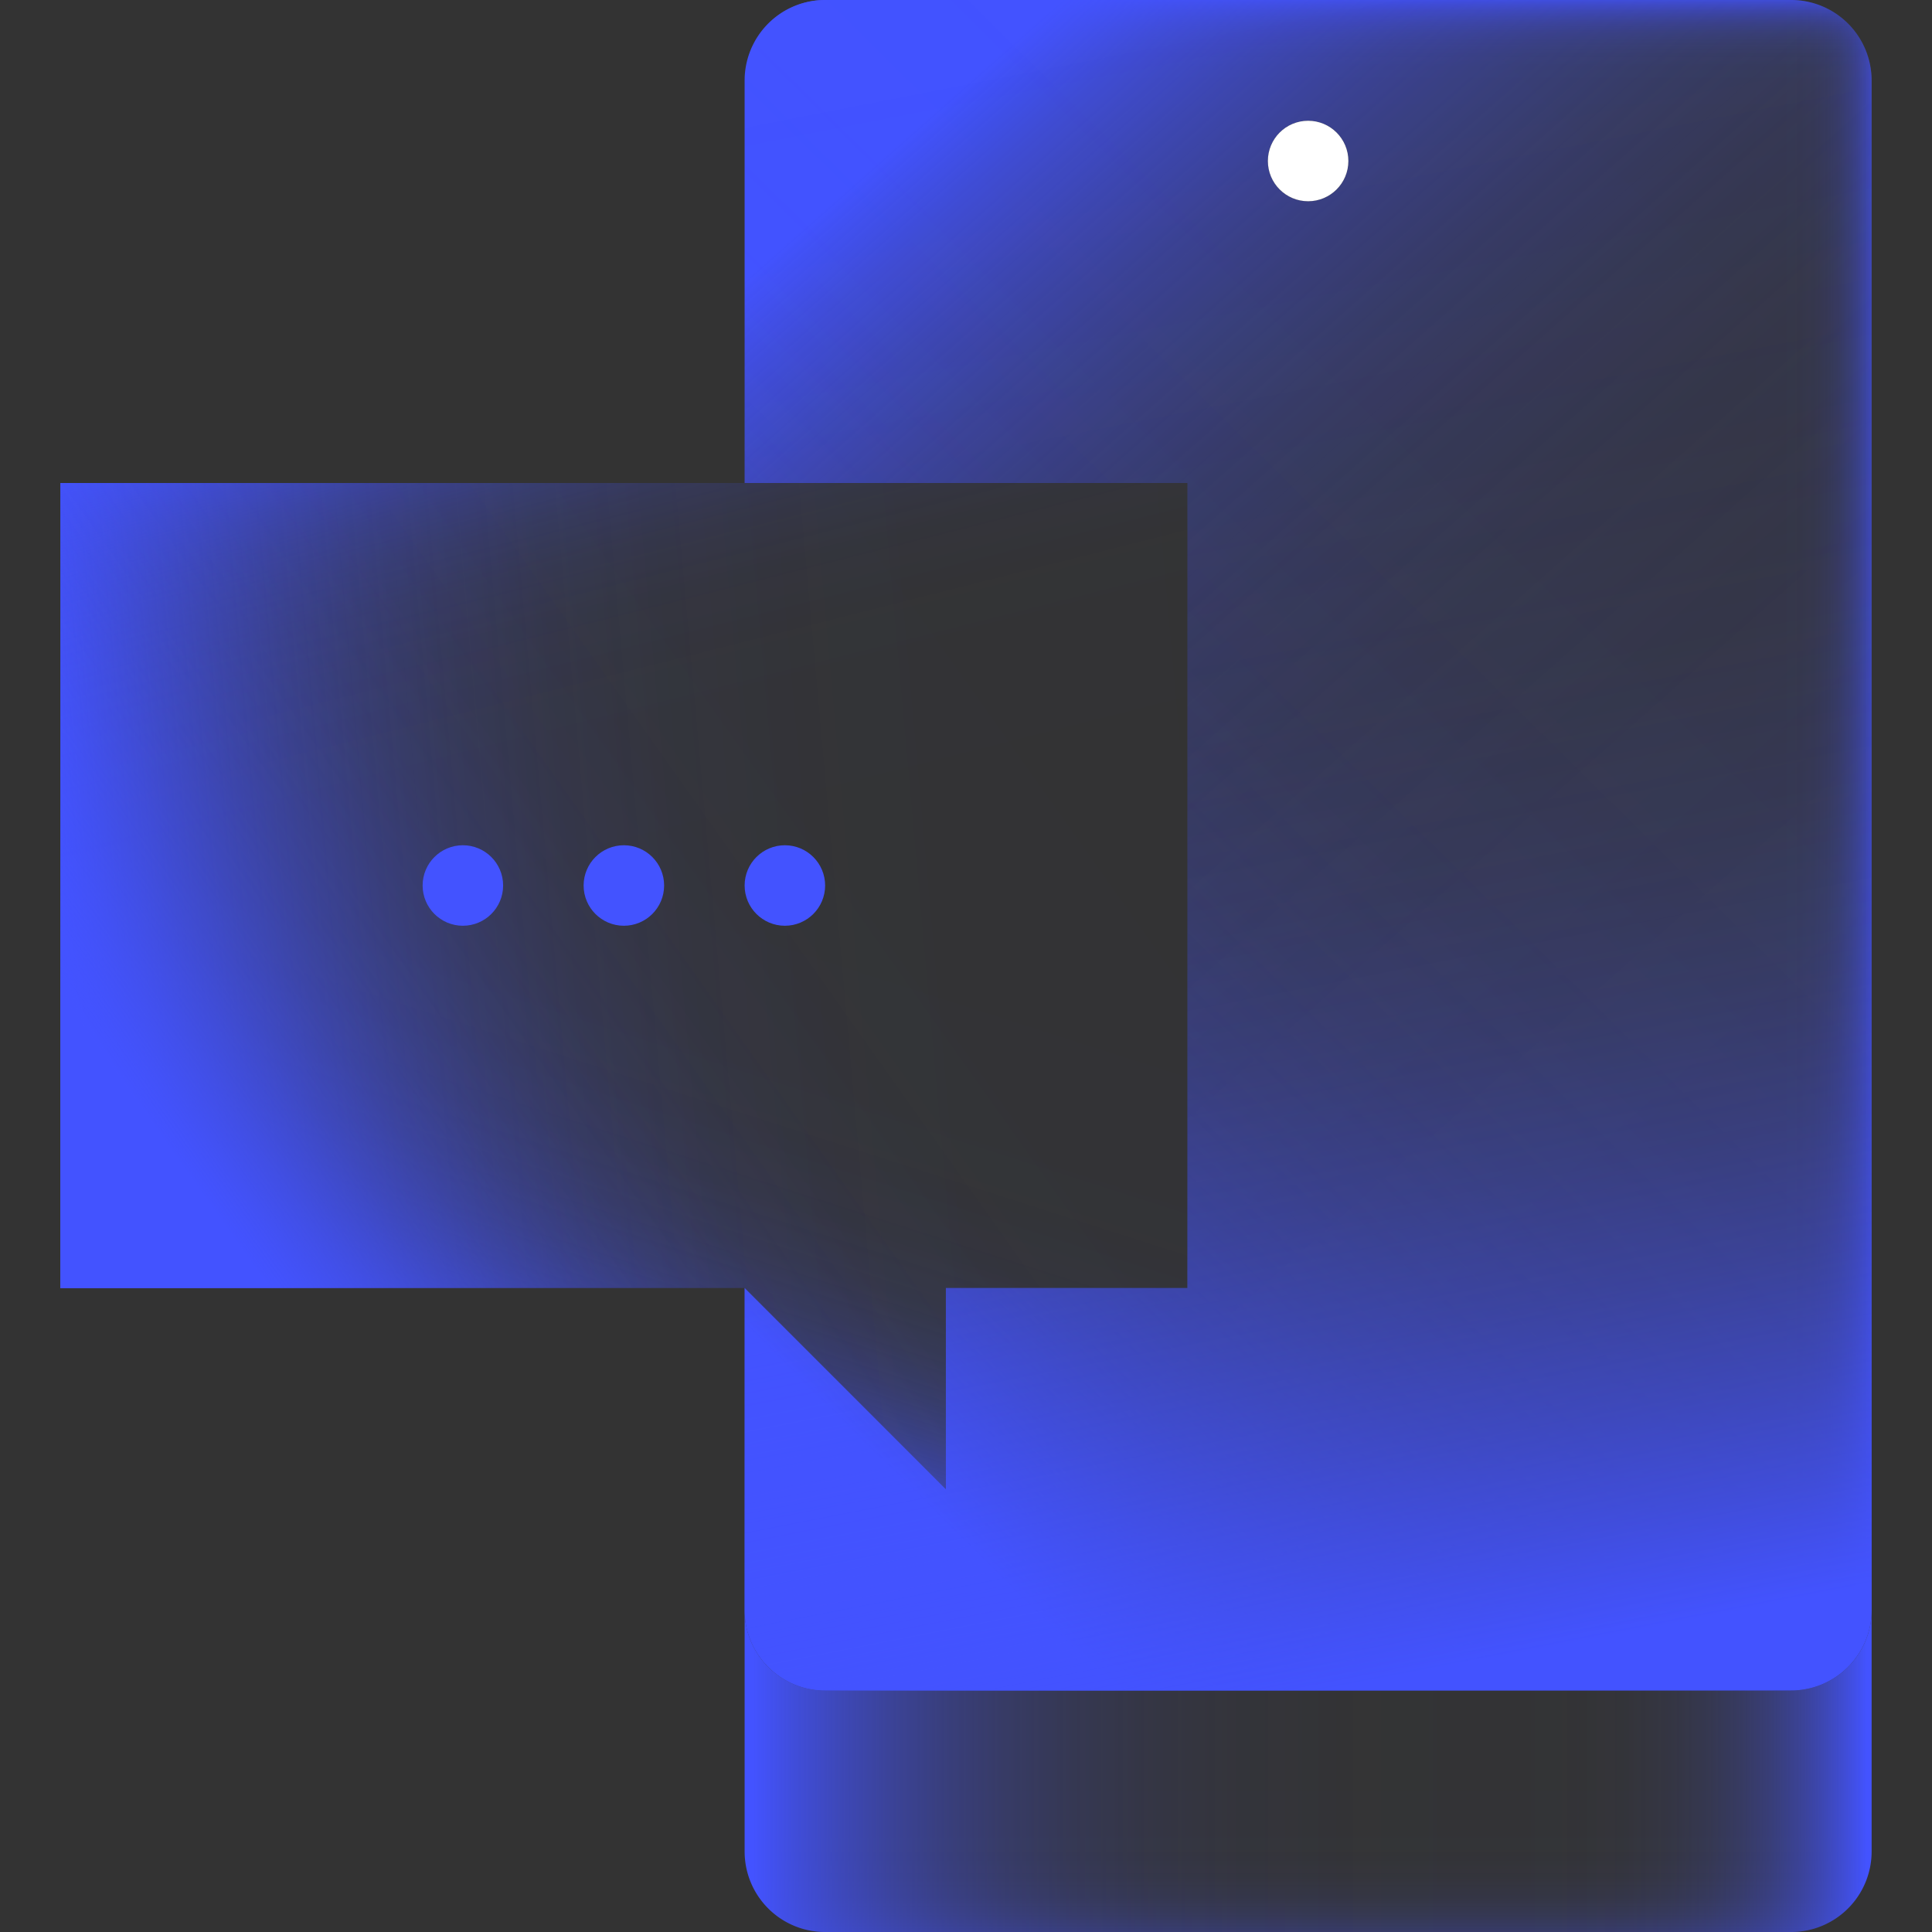
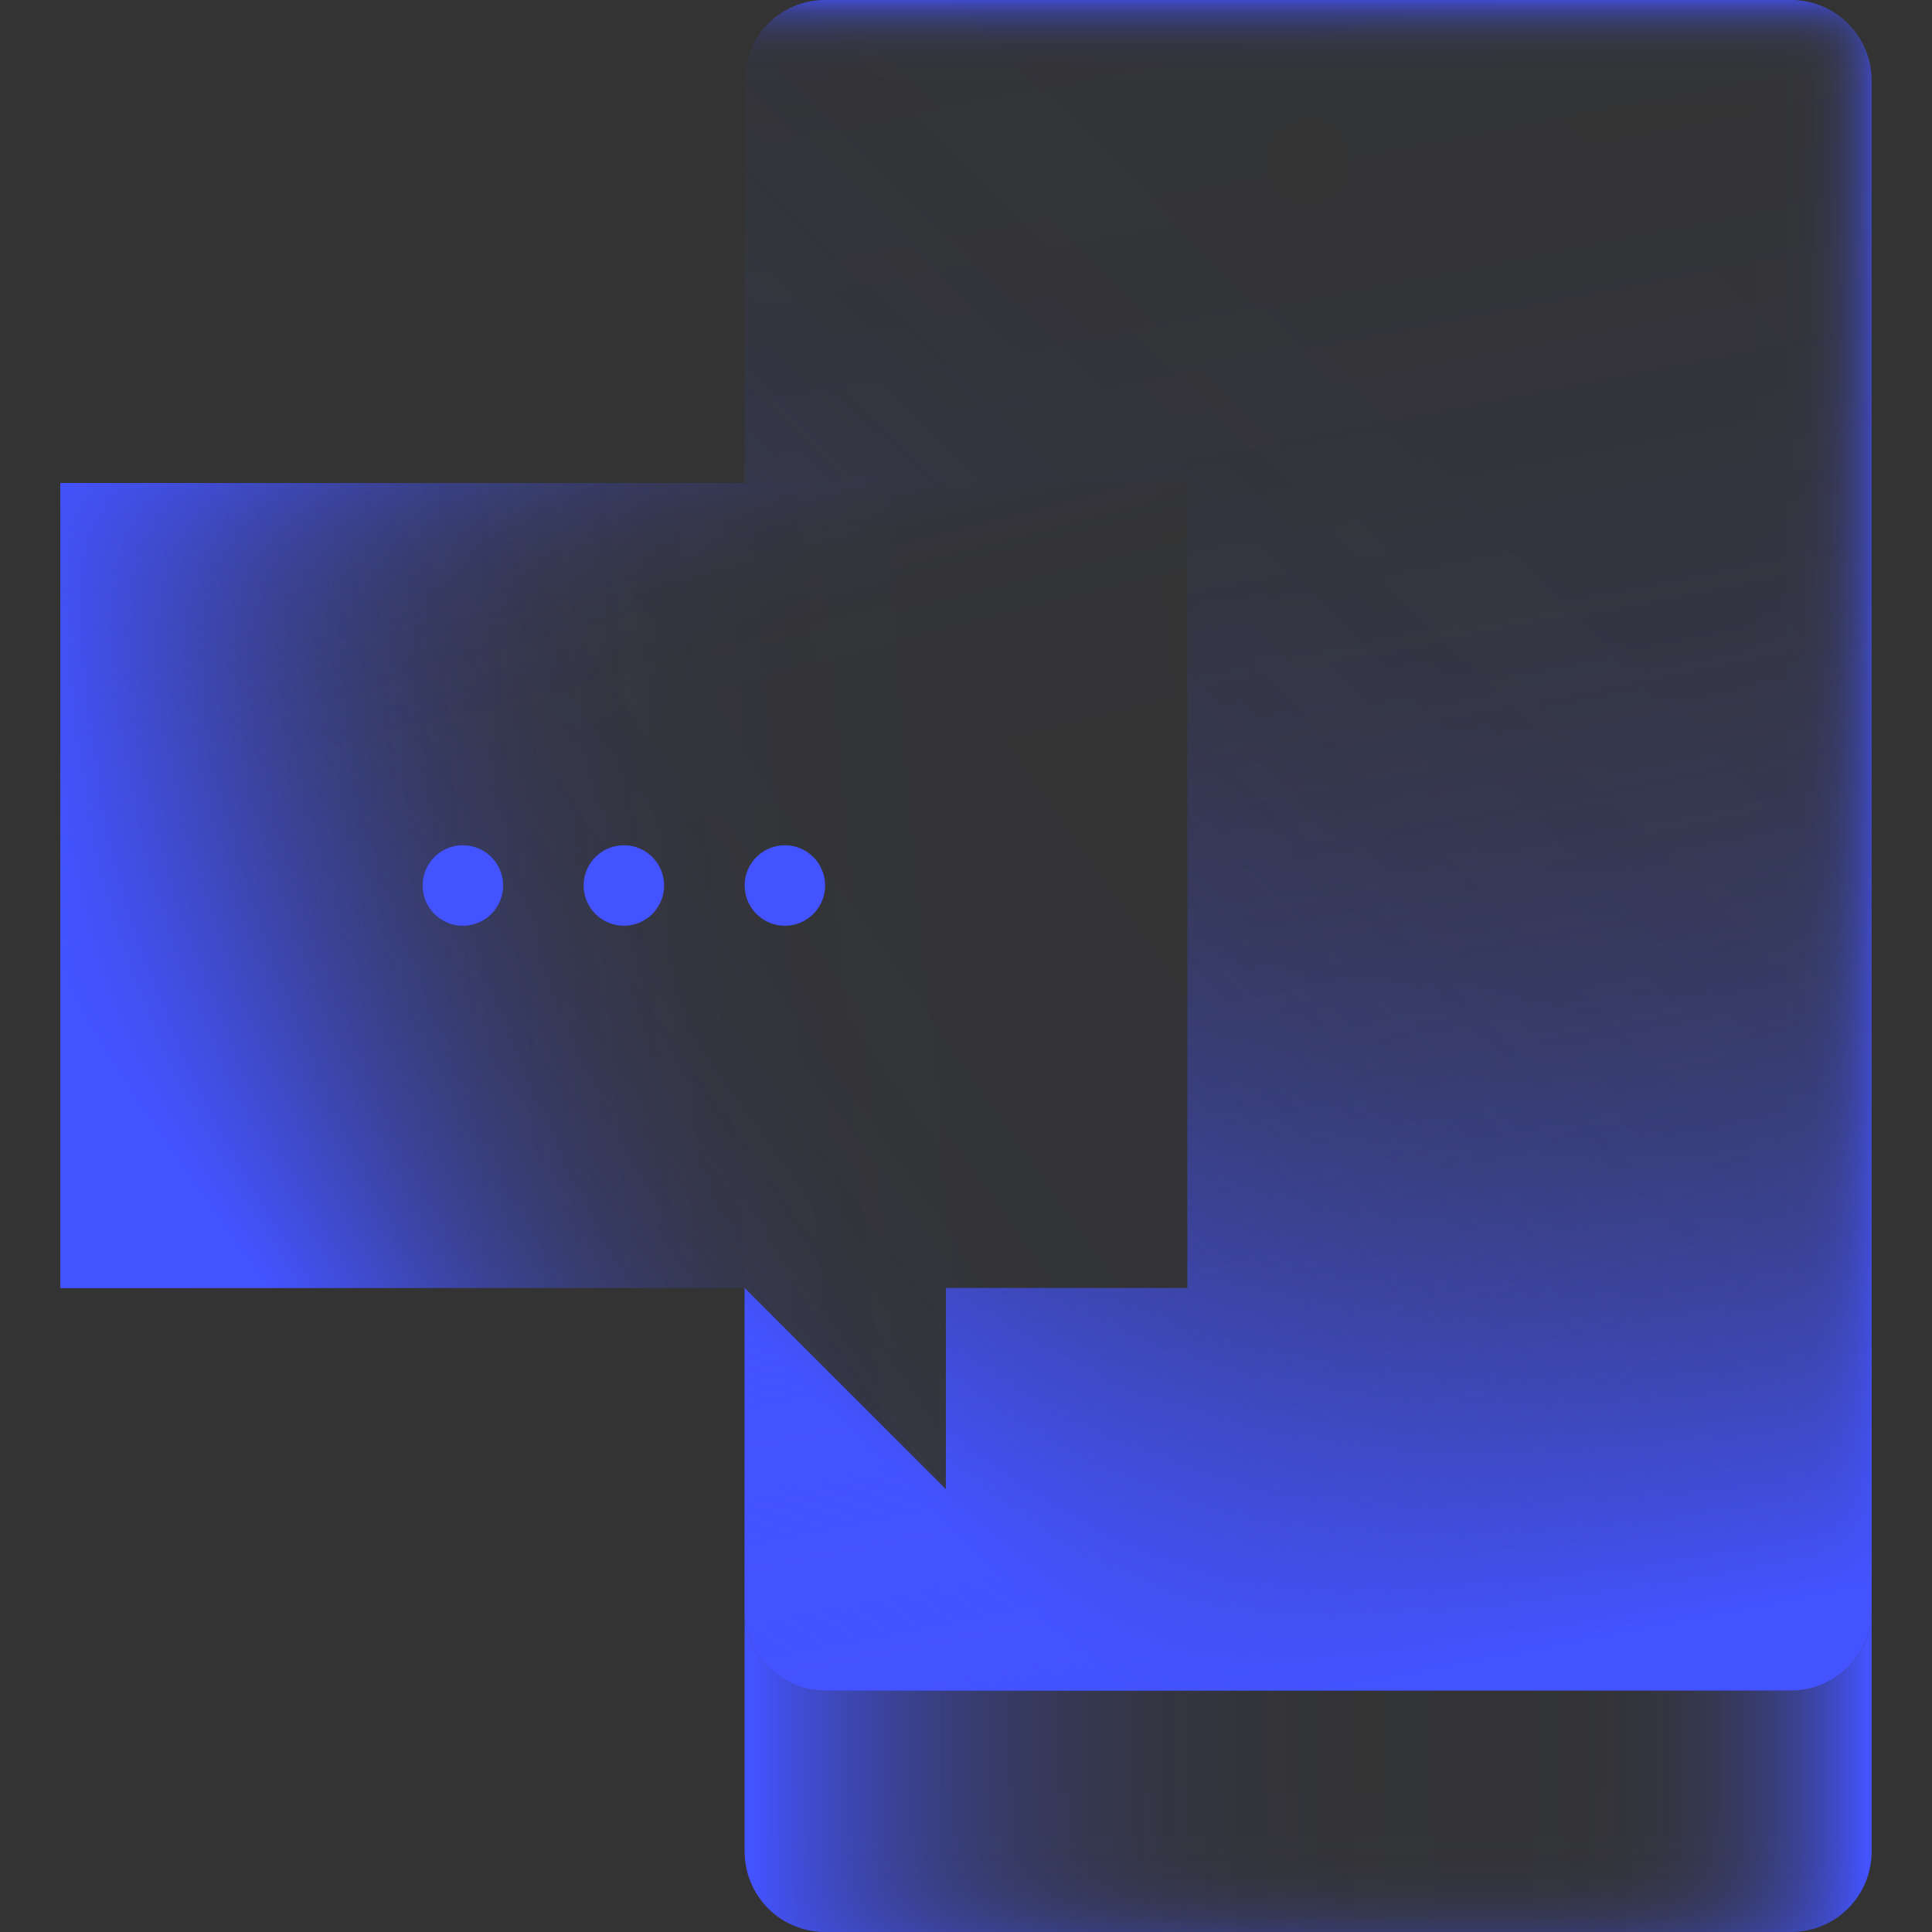
<svg xmlns="http://www.w3.org/2000/svg" xmlns:xlink="http://www.w3.org/1999/xlink" id="icons" width="96" height="96" viewBox="0 0 96 96">
  <rect x="0" y="0" width="96" height="96" fill="#333333" stroke="none" />
  <defs>
    <linearGradient id="linear-gradient" x1="22.675" y1="69.975" x2="37.399" y2="24.036" gradientUnits="userSpaceOnUse">
      <stop offset="0" stop-color="#4353ff" />
      <stop offset="0.005" stop-color="#4353ff" stop-opacity="0.964" />
      <stop offset="0.03" stop-color="#4353ff" stop-opacity="0.784" />
      <stop offset="0.058" stop-color="#4353ff" stop-opacity="0.615" />
      <stop offset="0.088" stop-color="#4353ff" stop-opacity="0.467" />
      <stop offset="0.121" stop-color="#4353ff" stop-opacity="0.34" />
      <stop offset="0.157" stop-color="#4353ff" stop-opacity="0.233" />
      <stop offset="0.198" stop-color="#4353ff" stop-opacity="0.147" />
      <stop offset="0.246" stop-color="#4353ff" stop-opacity="0.08" />
      <stop offset="0.305" stop-color="#4353ff" stop-opacity="0.034" />
      <stop offset="0.388" stop-color="#4353ff" stop-opacity="0.007" />
      <stop offset="0.619" stop-color="#4353ff" stop-opacity="0" />
    </linearGradient>
    <linearGradient id="linear-gradient-2" x1="227" y1="98.571" x2="227" y2="86.951" gradientTransform="matrix(-1, 0, 0, 1, 292, 0)" gradientUnits="userSpaceOnUse">
      <stop offset="0" stop-color="#4353ff" />
      <stop offset="0.007" stop-color="#4353ff" stop-opacity="0.964" />
      <stop offset="0.044" stop-color="#4353ff" stop-opacity="0.784" />
      <stop offset="0.085" stop-color="#4353ff" stop-opacity="0.615" />
      <stop offset="0.13" stop-color="#4353ff" stop-opacity="0.467" />
      <stop offset="0.179" stop-color="#4353ff" stop-opacity="0.34" />
      <stop offset="0.233" stop-color="#4353ff" stop-opacity="0.233" />
      <stop offset="0.293" stop-color="#4353ff" stop-opacity="0.147" />
      <stop offset="0.365" stop-color="#4353ff" stop-opacity="0.08" />
      <stop offset="0.452" stop-color="#4353ff" stop-opacity="0.034" />
      <stop offset="0.575" stop-color="#4353ff" stop-opacity="0.007" />
      <stop offset="0.917" stop-color="#4353ff" stop-opacity="0" />
    </linearGradient>
    <linearGradient id="linear-gradient-3" x1="3.468" y1="50.928" x2="75.799" y2="44.451" gradientUnits="userSpaceOnUse">
      <stop offset="0" stop-color="#4353ff" />
      <stop offset="0.006" stop-color="#4353ff" stop-opacity="0.964" />
      <stop offset="0.041" stop-color="#4353ff" stop-opacity="0.784" />
      <stop offset="0.08" stop-color="#4353ff" stop-opacity="0.615" />
      <stop offset="0.123" stop-color="#4353ff" stop-opacity="0.467" />
      <stop offset="0.168" stop-color="#4353ff" stop-opacity="0.34" />
      <stop offset="0.219" stop-color="#4353ff" stop-opacity="0.233" />
      <stop offset="0.276" stop-color="#4353ff" stop-opacity="0.147" />
      <stop offset="0.343" stop-color="#4353ff" stop-opacity="0.08" />
      <stop offset="0.426" stop-color="#4353ff" stop-opacity="0.034" />
      <stop offset="0.542" stop-color="#4353ff" stop-opacity="0.007" />
      <stop offset="0.864" stop-color="#4353ff" stop-opacity="0" />
    </linearGradient>
    <linearGradient id="linear-gradient-4" x1="24.198" y1="17.094" x2="34.803" y2="59.042" gradientUnits="userSpaceOnUse">
      <stop offset="0" stop-color="#4353ff" />
      <stop offset="0.005" stop-color="#4353ff" stop-opacity="0.964" />
      <stop offset="0.031" stop-color="#4353ff" stop-opacity="0.784" />
      <stop offset="0.061" stop-color="#4353ff" stop-opacity="0.615" />
      <stop offset="0.093" stop-color="#4353ff" stop-opacity="0.467" />
      <stop offset="0.128" stop-color="#4353ff" stop-opacity="0.34" />
      <stop offset="0.167" stop-color="#4353ff" stop-opacity="0.233" />
      <stop offset="0.211" stop-color="#4353ff" stop-opacity="0.147" />
      <stop offset="0.262" stop-color="#4353ff" stop-opacity="0.08" />
      <stop offset="0.325" stop-color="#4353ff" stop-opacity="0.034" />
      <stop offset="0.413" stop-color="#4353ff" stop-opacity="0.007" />
      <stop offset="0.658" stop-color="#4353ff" stop-opacity="0" />
    </linearGradient>
    <linearGradient id="linear-gradient-5" x1="227" y1="-0.374" x2="227" y2="16.411" gradientTransform="matrix(-1, 0, 0, 1, 292, 0)" gradientUnits="userSpaceOnUse">
      <stop offset="0" stop-color="#4353ff" />
      <stop offset="0.003" stop-color="#4353ff" stop-opacity="0.964" />
      <stop offset="0.018" stop-color="#4353ff" stop-opacity="0.784" />
      <stop offset="0.034" stop-color="#4353ff" stop-opacity="0.615" />
      <stop offset="0.052" stop-color="#4353ff" stop-opacity="0.467" />
      <stop offset="0.072" stop-color="#4353ff" stop-opacity="0.34" />
      <stop offset="0.094" stop-color="#4353ff" stop-opacity="0.233" />
      <stop offset="0.118" stop-color="#4353ff" stop-opacity="0.147" />
      <stop offset="0.147" stop-color="#4353ff" stop-opacity="0.08" />
      <stop offset="0.182" stop-color="#4353ff" stop-opacity="0.034" />
      <stop offset="0.232" stop-color="#4353ff" stop-opacity="0.007" />
      <stop offset="0.369" stop-color="#4353ff" stop-opacity="0" />
    </linearGradient>
    <linearGradient id="linear-gradient-6" x1="198.344" y1="42" x2="212.626" y2="42" gradientTransform="matrix(-1, 0, 0, 1, 292, 0)" gradientUnits="userSpaceOnUse">
      <stop offset="0" stop-color="#4353ff" />
      <stop offset="0.004" stop-color="#4353ff" stop-opacity="0.964" />
      <stop offset="0.024" stop-color="#4353ff" stop-opacity="0.784" />
      <stop offset="0.047" stop-color="#4353ff" stop-opacity="0.615" />
      <stop offset="0.071" stop-color="#4353ff" stop-opacity="0.467" />
      <stop offset="0.097" stop-color="#4353ff" stop-opacity="0.34" />
      <stop offset="0.127" stop-color="#4353ff" stop-opacity="0.233" />
      <stop offset="0.16" stop-color="#4353ff" stop-opacity="0.147" />
      <stop offset="0.199" stop-color="#4353ff" stop-opacity="0.08" />
      <stop offset="0.246" stop-color="#4353ff" stop-opacity="0.034" />
      <stop offset="0.313" stop-color="#4353ff" stop-opacity="0.007" />
      <stop offset="0.5" stop-color="#4353ff" stop-opacity="0" />
    </linearGradient>
    <linearGradient id="linear-gradient-7" x1="38.738" y1="12.322" x2="125.919" y2="110.845" gradientUnits="userSpaceOnUse">
      <stop offset="0" stop-color="#4353ff" />
      <stop offset="0.005" stop-color="#4353ff" stop-opacity="0.964" />
      <stop offset="0.032" stop-color="#4353ff" stop-opacity="0.784" />
      <stop offset="0.063" stop-color="#4353ff" stop-opacity="0.615" />
      <stop offset="0.096" stop-color="#4353ff" stop-opacity="0.467" />
      <stop offset="0.132" stop-color="#4353ff" stop-opacity="0.34" />
      <stop offset="0.171" stop-color="#4353ff" stop-opacity="0.233" />
      <stop offset="0.216" stop-color="#4353ff" stop-opacity="0.147" />
      <stop offset="0.268" stop-color="#4353ff" stop-opacity="0.08" />
      <stop offset="0.333" stop-color="#4353ff" stop-opacity="0.034" />
      <stop offset="0.424" stop-color="#4353ff" stop-opacity="0.007" />
      <stop offset="0.675" stop-color="#4353ff" stop-opacity="0" />
    </linearGradient>
    <linearGradient id="linear-gradient-8" x1="39.219" y1="68.062" x2="95.982" y2="10.68" gradientUnits="userSpaceOnUse">
      <stop offset="0" stop-color="#4353ff" />
      <stop offset="0.007" stop-color="#4353ff" stop-opacity="0.964" />
      <stop offset="0.047" stop-color="#4353ff" stop-opacity="0.784" />
      <stop offset="0.092" stop-color="#4353ff" stop-opacity="0.615" />
      <stop offset="0.14" stop-color="#4353ff" stop-opacity="0.467" />
      <stop offset="0.192" stop-color="#4353ff" stop-opacity="0.34" />
      <stop offset="0.25" stop-color="#4353ff" stop-opacity="0.233" />
      <stop offset="0.315" stop-color="#4353ff" stop-opacity="0.147" />
      <stop offset="0.391" stop-color="#4353ff" stop-opacity="0.08" />
      <stop offset="0.486" stop-color="#4353ff" stop-opacity="0.034" />
      <stop offset="0.618" stop-color="#4353ff" stop-opacity="0.007" />
      <stop offset="0.985" stop-color="#4353ff" stop-opacity="0" />
    </linearGradient>
    <linearGradient id="linear-gradient-9" x1="72.934" y1="82.692" x2="48.824" y2="-40.961" gradientUnits="userSpaceOnUse">
      <stop offset="0" stop-color="#4353ff" />
      <stop offset="0.007" stop-color="#4353ff" stop-opacity="0.964" />
      <stop offset="0.045" stop-color="#4353ff" stop-opacity="0.784" />
      <stop offset="0.088" stop-color="#4353ff" stop-opacity="0.615" />
      <stop offset="0.134" stop-color="#4353ff" stop-opacity="0.467" />
      <stop offset="0.184" stop-color="#4353ff" stop-opacity="0.34" />
      <stop offset="0.24" stop-color="#4353ff" stop-opacity="0.233" />
      <stop offset="0.303" stop-color="#4353ff" stop-opacity="0.147" />
      <stop offset="0.376" stop-color="#4353ff" stop-opacity="0.08" />
      <stop offset="0.466" stop-color="#4353ff" stop-opacity="0.034" />
      <stop offset="0.593" stop-color="#4353ff" stop-opacity="0.007" />
      <stop offset="0.945" stop-color="#4353ff" stop-opacity="0" />
    </linearGradient>
    <linearGradient id="linear-gradient-10" x1="10.152" y1="59.534" x2="74.916" y2="13.588" gradientUnits="userSpaceOnUse">
      <stop offset="0" stop-color="#4353ff" />
      <stop offset="0.005" stop-color="#4353ff" stop-opacity="0.964" />
      <stop offset="0.031" stop-color="#4353ff" stop-opacity="0.784" />
      <stop offset="0.06" stop-color="#4353ff" stop-opacity="0.615" />
      <stop offset="0.091" stop-color="#4353ff" stop-opacity="0.467" />
      <stop offset="0.125" stop-color="#4353ff" stop-opacity="0.34" />
      <stop offset="0.163" stop-color="#4353ff" stop-opacity="0.233" />
      <stop offset="0.206" stop-color="#4353ff" stop-opacity="0.147" />
      <stop offset="0.255" stop-color="#4353ff" stop-opacity="0.08" />
      <stop offset="0.317" stop-color="#4353ff" stop-opacity="0.034" />
      <stop offset="0.403" stop-color="#4353ff" stop-opacity="0.007" />
      <stop offset="0.643" stop-color="#4353ff" stop-opacity="0" />
    </linearGradient>
    <linearGradient id="linear-gradient-11" x1="199.227" y1="88" x2="225.732" y2="88" xlink:href="#linear-gradient-2" />
    <linearGradient id="linear-gradient-12" x1="254.589" y1="88" x2="205.98" y2="88" gradientTransform="matrix(-1, 0, 0, 1, 292, 0)" gradientUnits="userSpaceOnUse">
      <stop offset="0" stop-color="#4353ff" />
      <stop offset="0.043" stop-color="#4353ff" stop-opacity="0.814" />
      <stop offset="0.09" stop-color="#4353ff" stop-opacity="0.645" />
      <stop offset="0.142" stop-color="#4353ff" stop-opacity="0.49" />
      <stop offset="0.197" stop-color="#4353ff" stop-opacity="0.357" />
      <stop offset="0.258" stop-color="#4353ff" stop-opacity="0.245" />
      <stop offset="0.326" stop-color="#4353ff" stop-opacity="0.155" />
      <stop offset="0.403" stop-color="#4353ff" stop-opacity="0.085" />
      <stop offset="0.497" stop-color="#4353ff" stop-opacity="0.036" />
      <stop offset="0.622" stop-color="#4353ff" stop-opacity="0.008" />
      <stop offset="0.917" stop-color="#4353ff" stop-opacity="0" />
    </linearGradient>
  </defs>
-   <polygon points="3 64 37 64 47 74 47 64 59 64 59 24 3 24 3 64" fill="url(#linear-gradient)" />
-   <path d="M93,92a4,4,0,0,1-4,4H41a4,4,0,0,1-4-4V80h0a4,4,0,0,0,4,4H89a4,4,0,0,0,4-4h0Z" fill="url(#linear-gradient-2)" />
+   <path d="M93,92a4,4,0,0,1-4,4H41a4,4,0,0,1-4-4V80h0a4,4,0,0,0,4,4a4,4,0,0,0,4-4h0Z" fill="url(#linear-gradient-2)" />
  <polygon points="3 64 37 64 47 74 47 64 59 64 59 24 3 24 3 64" fill="url(#linear-gradient-3)" />
  <polygon points="3 64 37 64 47 74 47 64 59 64 59 24 3 24 3 64" fill="url(#linear-gradient-4)" />
  <path d="M59,64H47V74L37,64V80a4,4,0,0,0,4,4H89a4,4,0,0,0,4-4V4a4,4,0,0,0-4-4H41a4,4,0,0,0-4,4V24H59ZM63,8a2,2,0,1,1,2,2A2,2,0,0,1,63,8Z" fill="url(#linear-gradient-5)" />
  <path d="M59,64H47V74L37,64V80a4,4,0,0,0,4,4H89a4,4,0,0,0,4-4V4a4,4,0,0,0-4-4H41a4,4,0,0,0-4,4V24H59ZM63,8a2,2,0,1,1,2,2A2,2,0,0,1,63,8Z" fill="url(#linear-gradient-6)" />
-   <path d="M59,64H47V74L37,64V80a4,4,0,0,0,4,4H89a4,4,0,0,0,4-4V4a4,4,0,0,0-4-4H41a4,4,0,0,0-4,4V24H59ZM63,8a2,2,0,1,1,2,2A2,2,0,0,1,63,8Z" fill="url(#linear-gradient-7)" />
  <path d="M59,64H47V74L37,64V80a4,4,0,0,0,4,4H89a4,4,0,0,0,4-4V4a4,4,0,0,0-4-4H41a4,4,0,0,0-4,4V24H59ZM63,8a2,2,0,1,1,2,2A2,2,0,0,1,63,8Z" fill="url(#linear-gradient-8)" />
  <path d="M59,64H47V74L37,64V80a4,4,0,0,0,4,4H89a4,4,0,0,0,4-4V4a4,4,0,0,0-4-4H41a4,4,0,0,0-4,4V24H59ZM63,8a2,2,0,1,1,2,2A2,2,0,0,1,63,8Z" fill="url(#linear-gradient-9)" />
-   <circle cx="65" cy="8" r="1" fill="none" stroke="#fff" stroke-linecap="round" stroke-miterlimit="10" stroke-width="2" />
  <polygon points="3 64 37 64 47 74 47 64 59 64 59 24 3 24 3 64" fill="url(#linear-gradient-10)" />
  <circle cx="31" cy="44" r="1" fill="none" stroke="#4353ff" stroke-linecap="round" stroke-miterlimit="10" stroke-width="2" />
  <circle cx="39" cy="44" r="1" fill="none" stroke="#4353ff" stroke-linecap="round" stroke-miterlimit="10" stroke-width="2" />
  <circle cx="23" cy="44" r="1" fill="none" stroke="#4353ff" stroke-linecap="round" stroke-miterlimit="10" stroke-width="2" />
  <path d="M93,92a4,4,0,0,1-4,4H41a4,4,0,0,1-4-4V80h0a4,4,0,0,0,4,4H89a4,4,0,0,0,4-4h0Z" fill="url(#linear-gradient-11)" />
  <path d="M93,92a4,4,0,0,1-4,4H41a4,4,0,0,1-4-4V80h0a4,4,0,0,0,4,4H89a4,4,0,0,0,4-4h0Z" fill="url(#linear-gradient-12)" />
</svg>